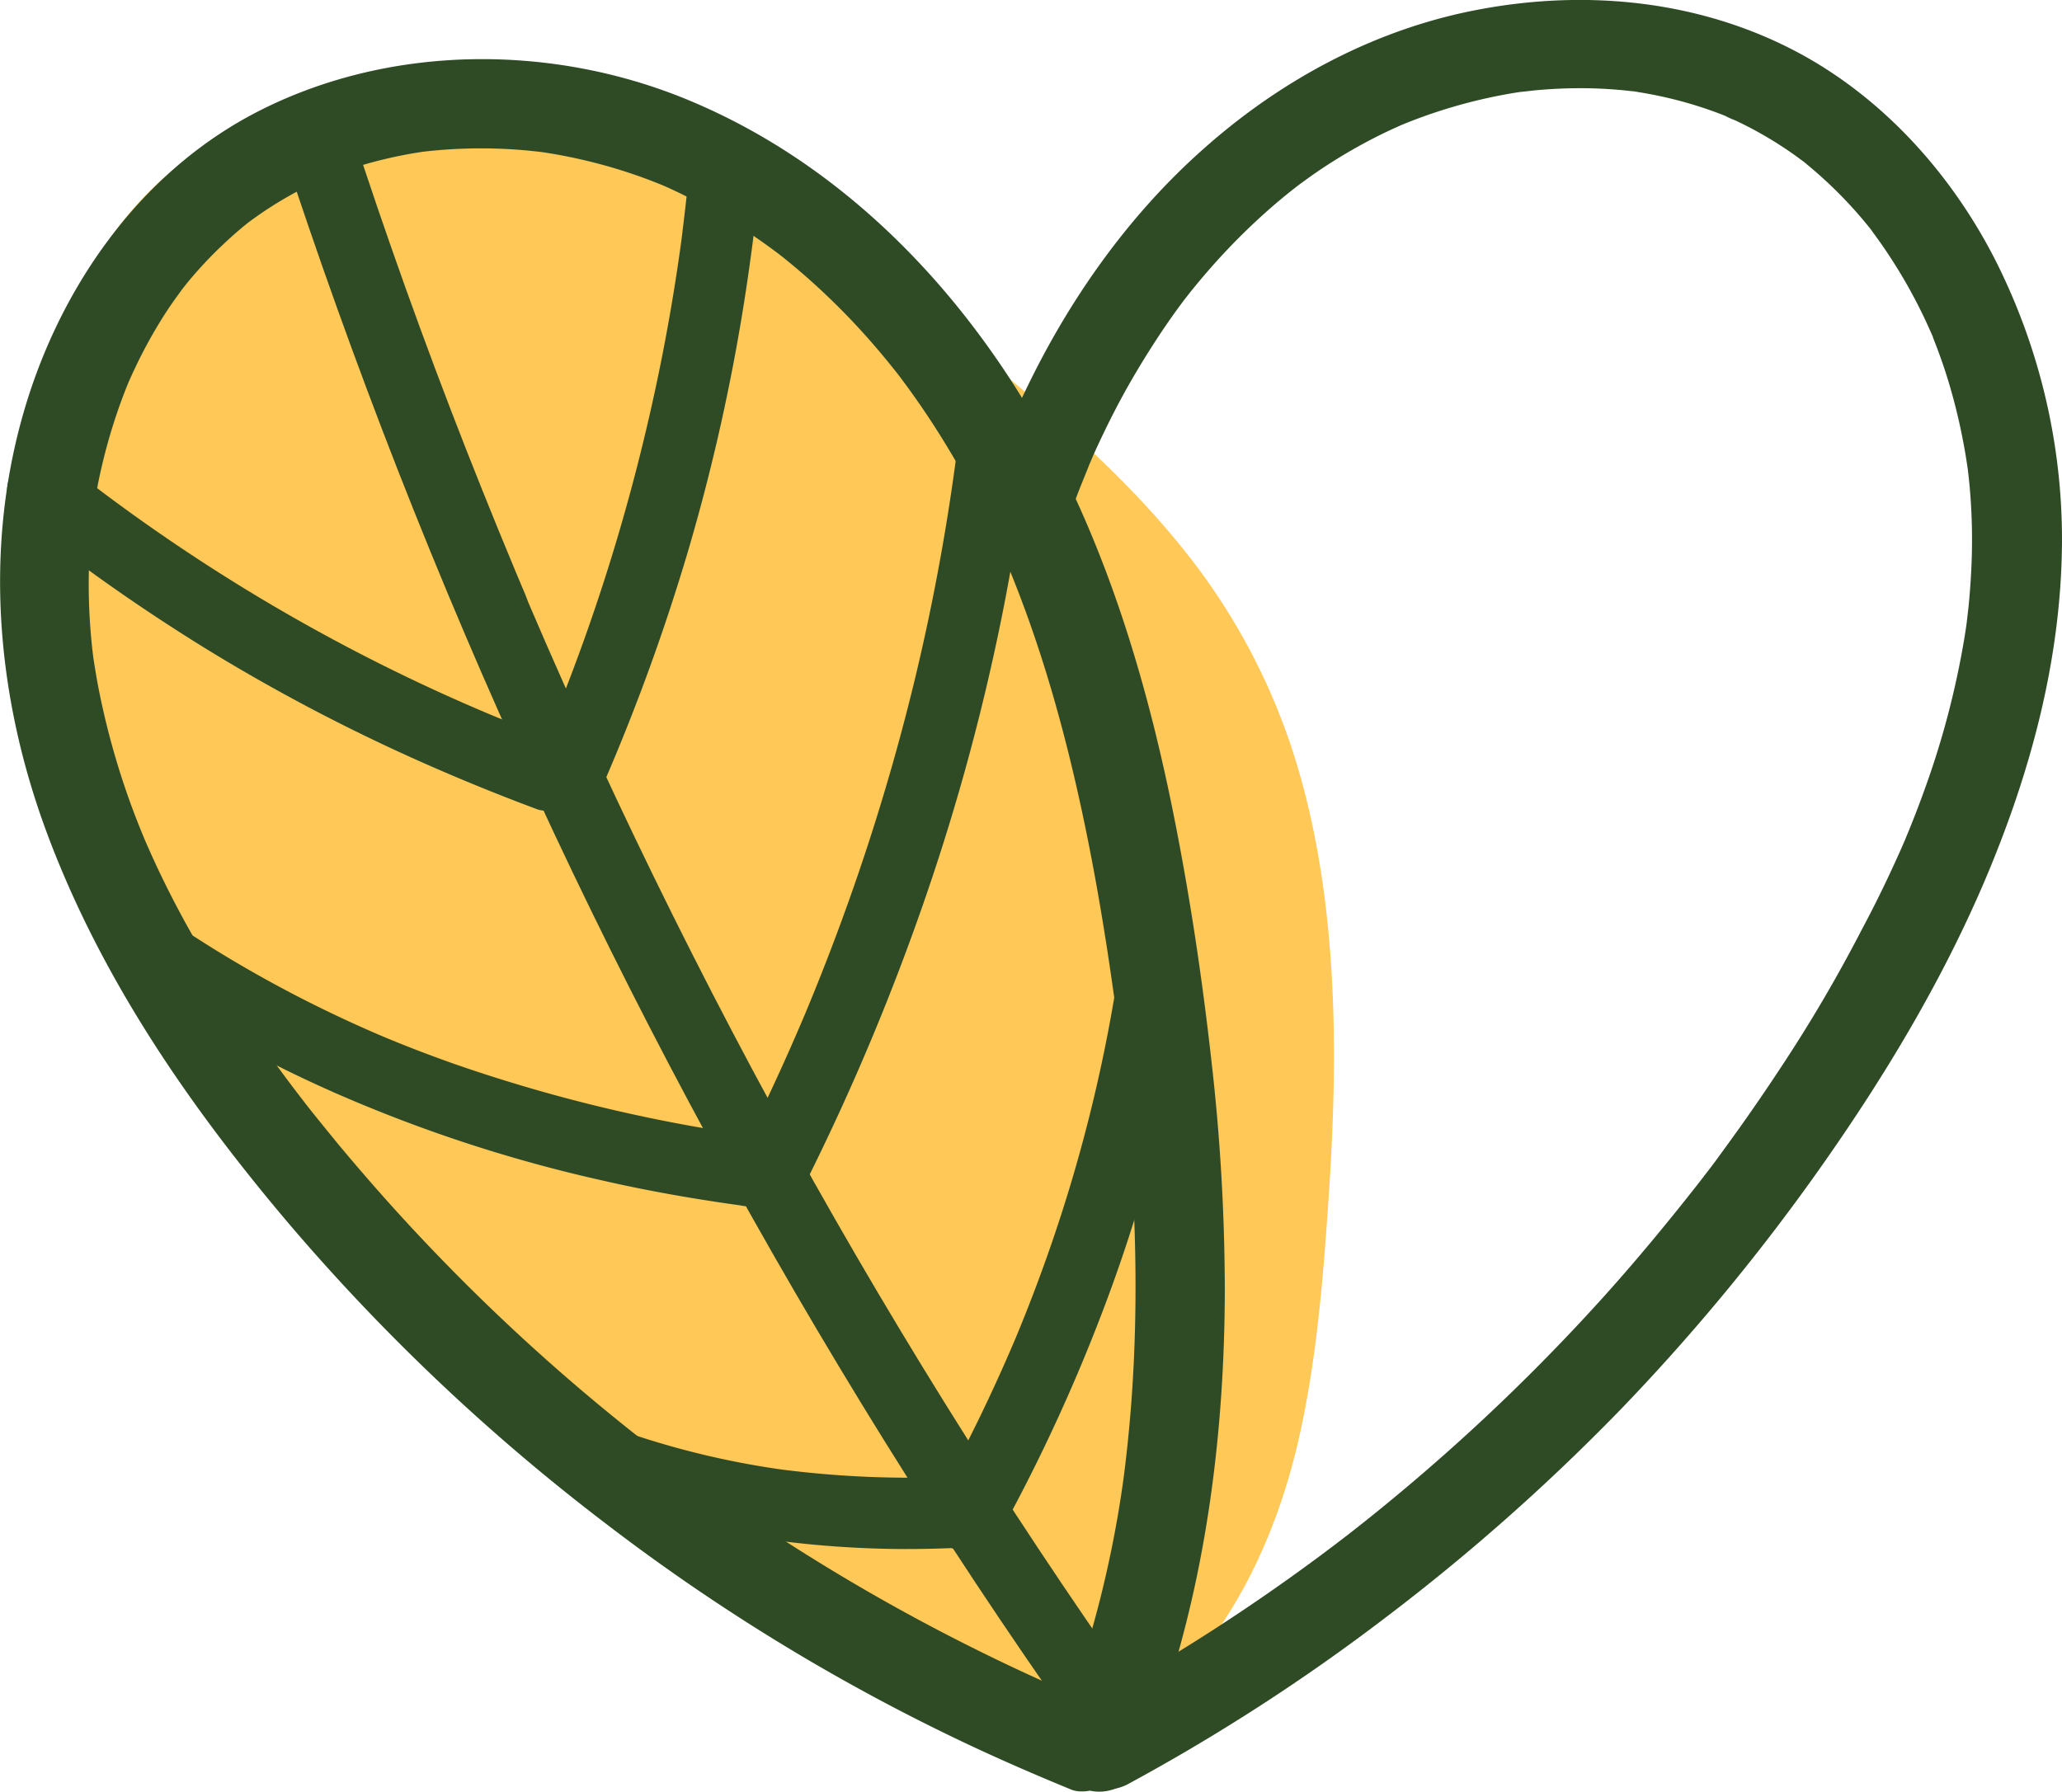
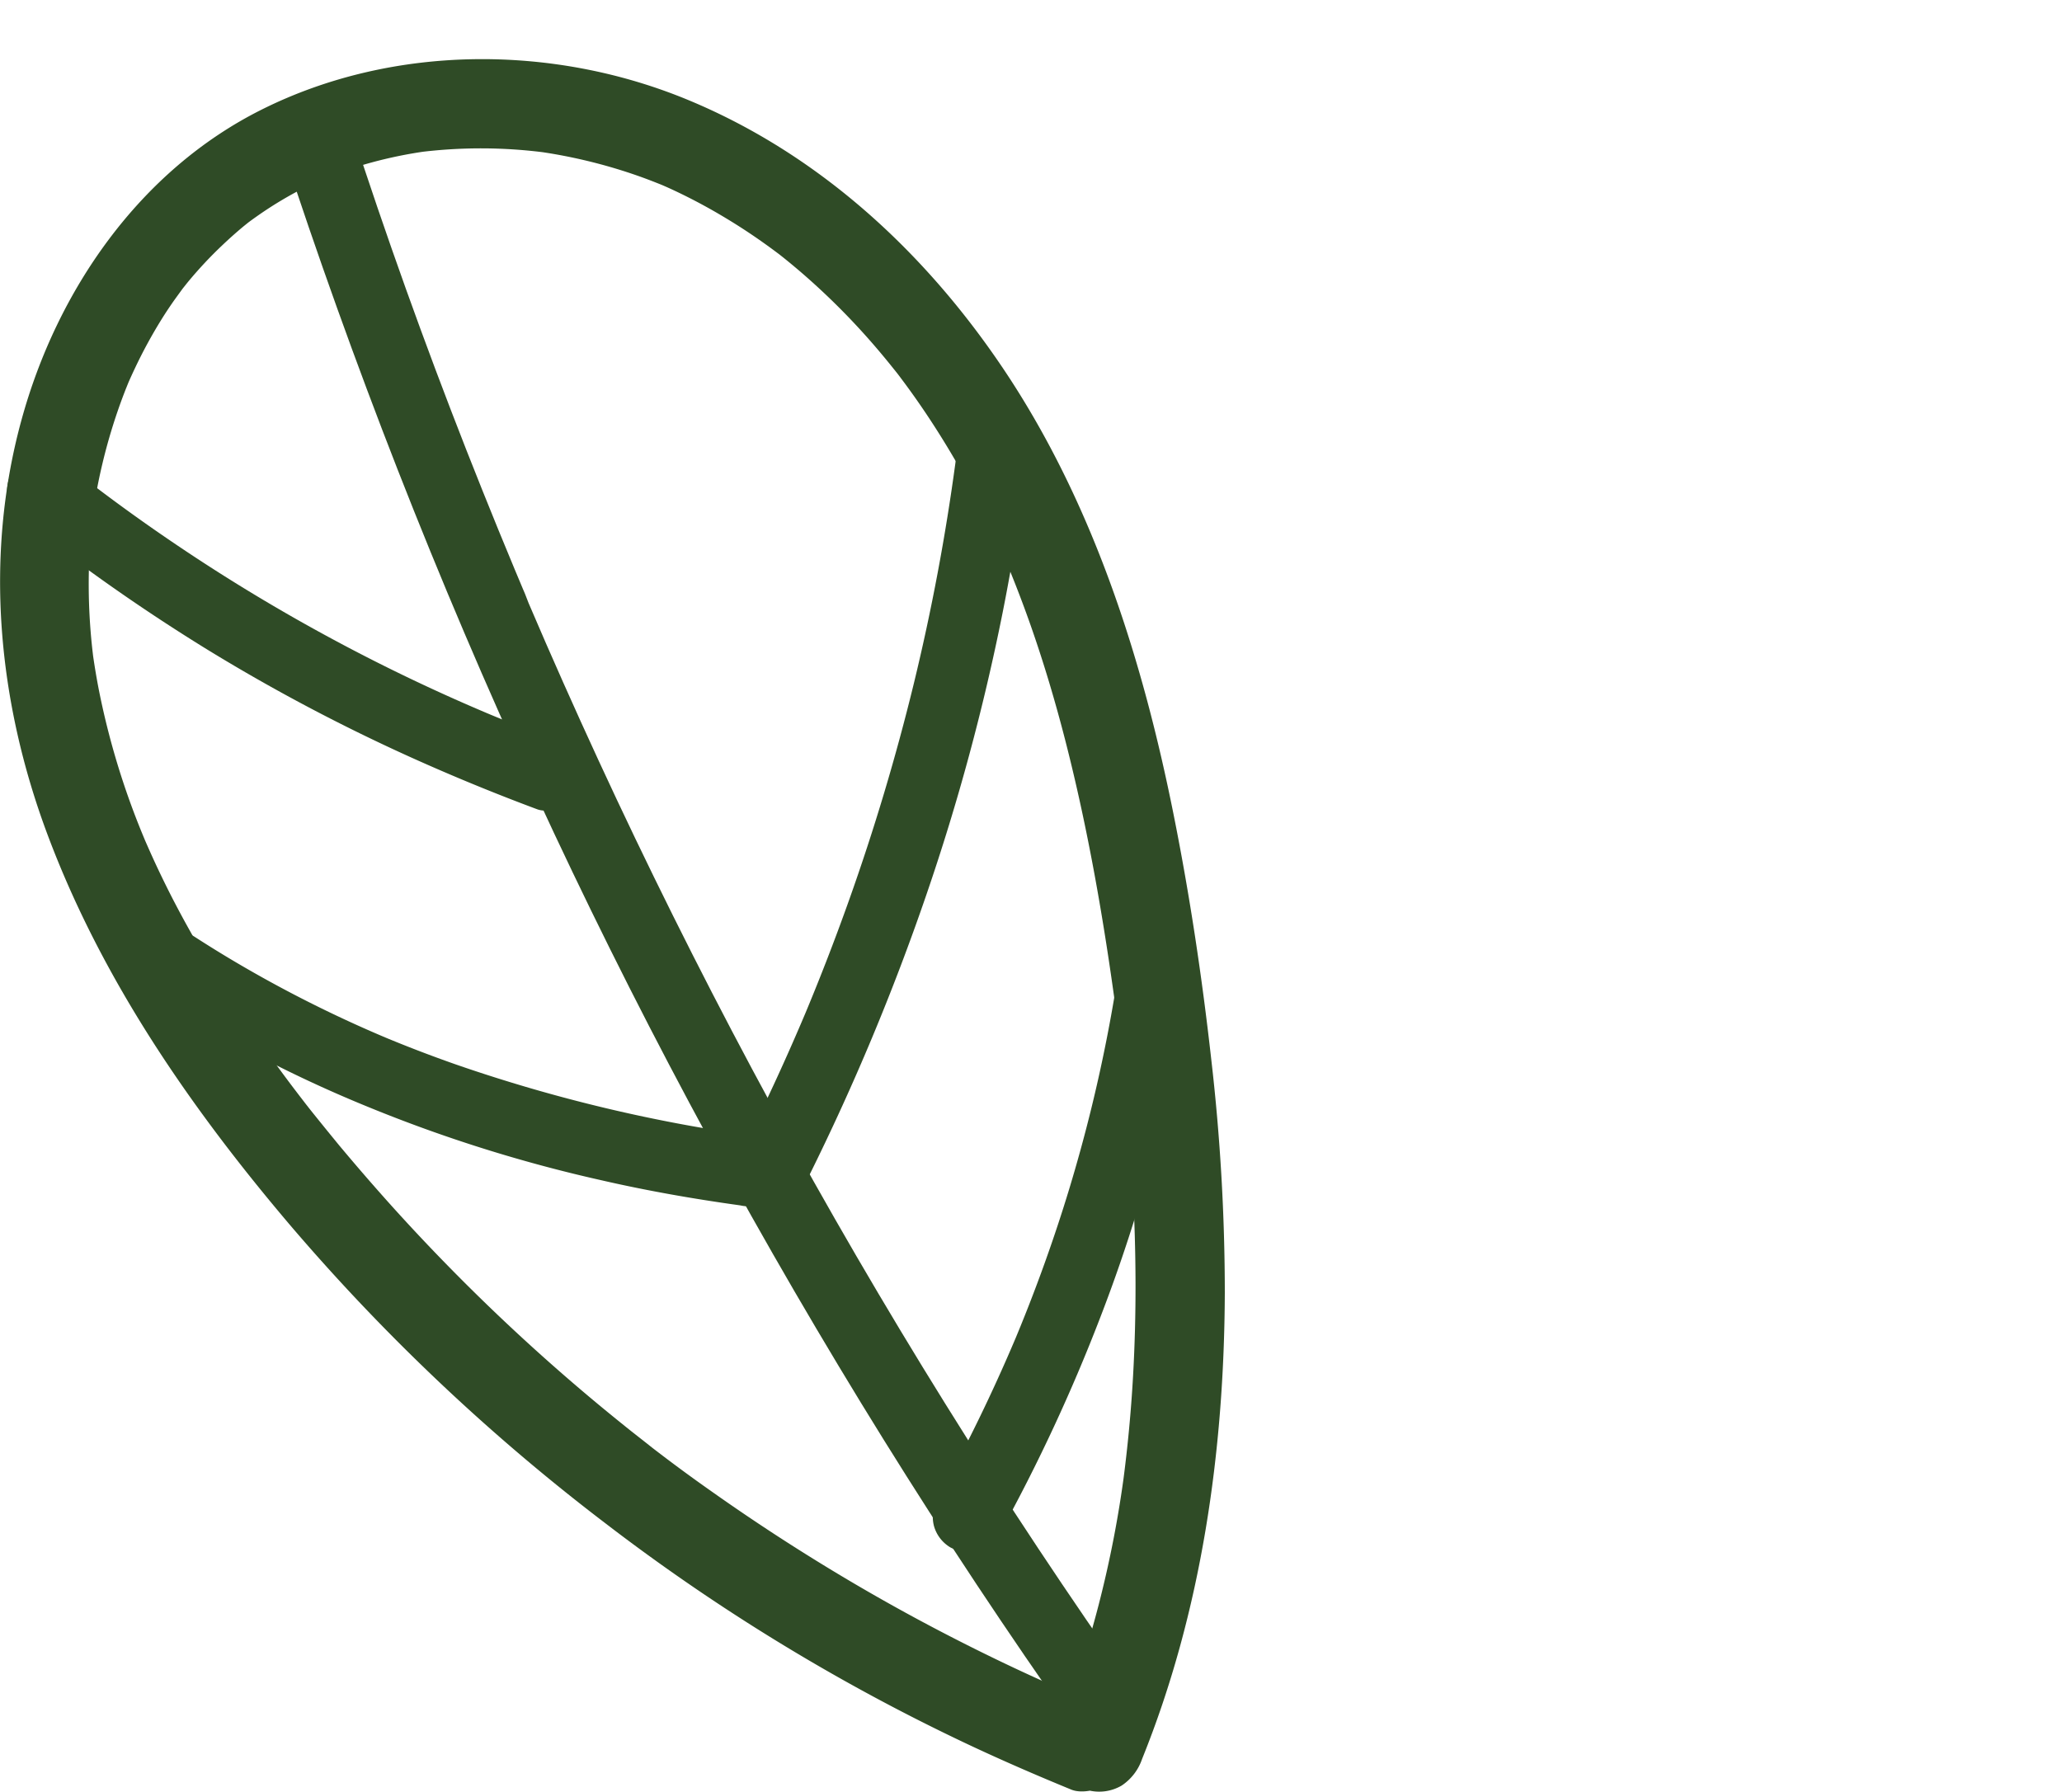
<svg xmlns="http://www.w3.org/2000/svg" id="coeur_jaune" data-name="coeur jaune" viewBox="0 0 577.87 502.19">
  <defs>
    <style>
      .cls-1 {
        fill: #ffc857;
      }

      .cls-2 {
        fill: #2f4b26;
      }
    </style>
  </defs>
  <g>
-     <path class="cls-1" d="M293.06,490.09c26.8-7.26,47.57-30.81,58.94-57.29s14.63-55.87,16.94-84.76c4.57-57,5.17-117.68-22.05-167-18-32.73-46.68-57.29-75-80.72C237.33,71.65,201.13,43,158.55,30.91S65.12,27.22,36.84,63c-20,25.38-25.67,60.24-23.92,93C17,232.13,56.83,302.05,108.61,355.33s115.11,92.3,177.75,130.74" transform="translate(-0.01 -0.04)" />
-     <path class="cls-1" d="M293.72,492.5c39.64-10.94,61.53-51.15,70.13-88.55,5.1-22.18,6.93-45.06,8.47-67.72,1.48-21.67,2.16-43.45.76-65.14-1.37-21.31-4.73-42.64-11.58-62.9a178.22,178.22,0,0,0-30.72-55.27c-13.36-16.47-29.09-30.82-45.23-44.5-16.56-14-33.33-27.94-50.89-40.71C201.77,43.77,163.9,23.54,122.27,23.24,86.06,23,49.73,37.74,29.57,68.87,7.13,103.54,7,148.87,14.23,188.15c7.4,40.39,24.45,78.65,47.09,112.74,23.61,35.55,53.37,66.44,86.17,93.6,34.44,28.52,71.93,53.06,109.86,76.64q13.84,8.6,27.75,17.1c2.75,1.69,5.26-2.64,2.52-4.32-37.3-22.89-74.65-45.85-109.81-72-34-25.28-66-53.7-92.61-86.82-25.14-31.32-45.61-66.86-57.84-105.21A256.65,256.65,0,0,1,15.7,160.52c-1.44-20-.39-40.31,5.09-59.65C26,82.51,35.49,65.44,50,52.79,63,41.37,79.27,34.17,96.18,30.69A130.08,130.08,0,0,1,148.4,31c20.12,4.16,39.15,12.76,56.78,23.17,18.59,11,35.81,24.1,52.55,37.68,16.18,13.15,32.39,26.41,47.39,40.84s28.62,30.14,38.83,48.24,16.57,37.88,20.29,58.18c3.88,20.87,4.88,42.15,4.55,63.38-.3,21.68-1.81,43.42-4.12,65-4.25,39.71-14.72,84-48.93,108.84a72.5,72.5,0,0,1-23.35,11.41c-3.1.85-1.78,5.68,1.33,4.82Z" transform="translate(-0.01 -0.04)" />
-   </g>
+     </g>
  <path class="cls-2" d="M306.9,477.59c-1.59-.65-3.16-1.35-4.76-2l1.29.54-1-.43-2.71-1.16q-4.89-2.12-9.74-4.33-9.54-4.35-18.91-9.07-18.57-9.33-36.4-20.05t-34.81-22.71q-8.56-6-16.89-12.42l-2-1.57c-.08-.06,2.15,1.67,1.08.83l-.87-.68-4.34-3.41q-4.17-3.33-8.28-6.72a557.62,557.62,0,0,1-59.88-57.57Q101.68,329,95,321q-3.28-4-6.5-8-1.62-2-3.22-4.07c-.23-.31-.47-.61-.7-.91-1.29-1.65.41.53.55.72-.62-.82-1.25-1.62-1.86-2.43a400.08,400.08,0,0,1-24.46-35.84q-5.69-9.32-10.69-19.05-2.43-4.76-4.68-9.61-1.12-2.43-2.19-4.87c-.31-.69-.61-1.39-.91-2.09-.84-1.94.29.67.37.88-.18-.47-.39-.94-.58-1.41a216.89,216.89,0,0,1-12.5-41.33c-.67-3.48-1.24-7-1.73-10.5l.45,3.32a166.39,166.39,0,0,1-.1-43.46l-.44,3.32A157.85,157.85,0,0,1,33,115.22c.84-2.45,1.75-4.87,2.72-7.28l.49-1.2c-1.47,3.7-.6,1.41-.25.61.6-1.38,1.23-2.75,1.87-4.1a135.7,135.7,0,0,1,7.34-13.52q1.86-3,3.89-5.85c.73-1,1.49-2.06,2.25-3.09,1.45-2-1.93,2.42-.4.51l1.59-2a114.91,114.91,0,0,1,10-10.7Q65.24,66,68.2,63.53l1.5-1.21c1.9-1.54-2.47,1.86-.5.39,1-.77,2.07-1.53,3.12-2.27A107.73,107.73,0,0,1,86.63,52c1.48-.72,3-1.39,4.47-2.07,2.38-1.07-2.83,1.13-.4.17l2-.78q4.59-1.76,9.31-3.14a123.78,123.78,0,0,1,18.57-3.89l-3.32.44a139.59,139.59,0,0,1,36.07.13L150,42.4a146.69,146.69,0,0,1,29,7c2.35.83,4.67,1.74,7,2.68,1.59.64-3-1.32-.7-.29l1.62.71c1.18.53,2.36,1.08,3.52,1.64q6.62,3.2,12.91,7c4.19,2.51,8.26,5.22,12.21,8.09.94.68,1.87,1.38,2.8,2.07,2.08,1.55-2.35-1.86-.32-.25l1.37,1.08c1.91,1.53,3.78,3.09,5.63,4.69a197.23,197.23,0,0,1,20.7,20.89q2.4,2.81,4.7,5.7c.37.45.73.91,1.1,1.37.21.28,1.68,2.17.31.41s.1.13.31.41l1.27,1.7q4.4,5.94,8.41,12.17a249.29,249.29,0,0,1,14.7,26.15q1.89,3.85,3.64,7.77c.56,1.24,1.11,2.49,1.65,3.74a6.18,6.18,0,0,1,.8,1.87c-.72-1.73-.83-2-.31-.73l.32.76q3.25,7.92,6.1,16c3.8,10.8,7.06,21.79,9.9,32.88,6.41,25.06,10.8,50.64,14.25,76.27l-.44-3.33c4.65,34.78,7.08,70,5.09,105q-.84,14.85-2.79,29.59l.44-3.33A309.27,309.27,0,0,1,296,486.4c-1.13,2.81-.2,7.14,1.26,9.63a12.49,12.49,0,0,0,17.08,4.5l0,0a14.6,14.6,0,0,0,5.74-7.47c16.67-41.28,23-86.2,23.18-130.53a570.21,570.21,0,0,0-3.8-65.57c-2.57-22.94-6-45.85-10.53-68.49-8.51-42.59-21.88-85.21-45.66-121.91C261.12,72.47,230.77,43.82,193,28.12S110.28,12.32,73.4,30.73C39.09,47.85,15.93,81.5,6,117.87c-10.51,38.37-6.54,79,7.29,116,15.12,40.45,39.81,76.26,67.54,109a570.81,570.81,0,0,0,88.66,84A558.24,558.24,0,0,0,271.34,489c9.52,4.48,19.18,8.67,28.91,12.66,2.8,1.14,7.16.19,9.64-1.26a12.51,12.51,0,0,0,4.48-17.11c-1.88-2.91-4.28-4.44-7.47-5.74Z" transform="translate(-0.01 -0.04)" />
-   <path class="cls-2" d="M316.33,500a553.3,553.3,0,0,0,72.24-46.77,580.72,580.72,0,0,0,66.46-59,577.82,577.82,0,0,0,56.19-68.39c17.35-24.73,33-50.87,44.9-78.7,12.74-29.91,21.4-61.53,21.75-94.23a173.62,173.62,0,0,0-18.69-80C547,49,528.08,27.83,504.34,15,477,.26,445.27-3,415,2.61c-29.49,5.4-56.49,20-78.65,40-21.18,19-37.88,43.16-49.89,68.89-3.25,7-6.22,14.07-8.92,21.27-2.29,6.13,2.56,14,8.73,15.38,7.11,1.61,12.92-2.17,15.38-8.73,1.2-3.21,2.55-6.36,3.79-9.55,0-.11-1.1,2.55-.55,1.29.15-.33.29-.67.44-1,.34-.79.69-1.57,1-2.36.75-1.67,1.52-3.35,2.31-5,2.89-6.09,6-12.07,9.44-17.89s7.06-11.48,11-17q1.39-1.93,2.82-3.84c.3-.39.6-.77.89-1.16.82-1.09-.91,1.16-.84,1.08.63-.75,1.21-1.54,1.82-2.3,2.14-2.65,4.34-5.26,6.62-7.8a180.17,180.17,0,0,1,14.15-14.17q3.67-3.29,7.52-6.34c.36-.29.79-.58,1.14-.9.08-.08-2.17,1.65-1.09.84l2-1.53q2.06-1.52,4.16-3a149.21,149.21,0,0,1,17.9-10.62c1.46-.73,2.93-1.44,4.41-2.11l2.06-.93c.45-.19,2-.86.23-.11s-.13.06.25-.09c3.25-1.33,6.56-2.55,9.9-3.64a145.72,145.72,0,0,1,20.07-5c.87-.15,1.73-.29,2.6-.42s3.9-.41,0,0c1.74-.18,3.47-.42,5.22-.57,3.47-.31,7-.49,10.45-.53s6.71.05,10,.28c1.61.11,3.21.25,4.82.42l2.58.3c1.41.16-1.63-.2-1.49-.2a12.78,12.78,0,0,1,1.84.28,115,115,0,0,1,19.76,4.94c1.63.57,3.26,1.17,4.87,1.82l1,.42c1.27.51-1.35-.58-1.27-.53a21.39,21.39,0,0,0,2.72,1.23q4.44,2.07,8.67,4.55,3.9,2.28,7.6,4.88c1.19.83,2.33,1.71,3.5,2.55-3.12-2.25-.89-.69-.17-.11l2,1.69a120.13,120.13,0,0,1,13,12.82q1.54,1.77,3,3.58A8.51,8.51,0,0,1,525,65.3c0-.09-1.93-2.55-.73-.94l.81,1.07q2.79,3.76,5.32,7.72a143,143,0,0,1,9,16.23c.63,1.33,1.23,2.67,1.82,4,.18.4.39.82.54,1.24,0,.18-1.11-2.68-.61-1.42.33.85.68,1.68,1,2.53,1.12,2.85,2.15,5.74,3.1,8.65A161.48,161.48,0,0,1,550,122.87c.6,3,1.09,6,1.54,9.08.23,1.59-.37-2.89-.18-1.29a8.55,8.55,0,0,0,.13,1l.27,2.37c.17,1.58.31,3.16.43,4.75a166.5,166.5,0,0,1,.32,19.73q-.24,5.69-.8,11.35c-.18,1.75-.4,3.49-.6,5.24s.37-2.6.13-.91l-.18,1.2c-.15,1.07-.31,2.14-.49,3.21a239.38,239.38,0,0,1-11.36,43.18q-1.94,5.39-4.1,10.7c-.36.88-.73,1.76-1.09,2.65-.52,1.29.48-1.13.47-1.1-.17.37-.32.76-.48,1.13q-1.21,2.84-2.49,5.64-4.65,10.29-10,20.28A410.22,410.22,0,0,1,499,299.37q-5.73,8.72-11.79,17.22-3.11,4.34-6.25,8.63-1.47,2-3,3.95l-1.57,2.05-.69.9.56-.73c-8.67,11.06-17.6,21.88-27,32.31a559.93,559.93,0,0,1-60.65,57.84q-4.11,3.38-8.28,6.66l-2.09,1.64c-.66.52-3,2.34-.17.14l-4.24,3.24q-8.32,6.3-16.88,12.28-17.26,12.06-35.41,22.79-8.83,5.22-17.84,10.1c-5.76,3.12-8.06,11.55-4.49,17.1A12.77,12.77,0,0,0,316.33,500Z" transform="translate(-0.01 -0.04)" />
  <path class="cls-2" d="M78.84,40.71q15,45.93,32.6,90.94,18,46,38.72,90.91,20.22,43.88,43,86.53t48.16,84.2q25.2,41.22,52.8,80.93,3.39,4.88,6.82,9.73c3,4.26,8.87,6.69,13.68,3.59,4.23-2.73,6.82-9.11,3.59-13.68q-27.87-39.48-53.39-80.52-25.41-40.86-48.39-83.16T172.79,224Q162.59,202.3,153,180.33q-2.44-5.62-4.86-11.27l-1-2.58c-.19-.44-1.51-3.54-.54-1.26-.77-1.82-1.53-3.65-2.3-5.48q-4.65-11.15-9.14-22.36-18-44.85-33.25-90.7Q100,41,98.17,35.39c-1.62-5-7-8.7-12.3-7-5,1.6-8.72,7-7,12.3Z" transform="translate(-0.01 -0.04)" />
-   <path class="cls-2" d="M192.88,50.86q-1,9.49-2.22,19L191,67.2a552.09,552.09,0,0,1-10.55,56A552.13,552.13,0,0,1,164.18,178q-5.38,15.18-11.65,30l1-2.38c-.48,1.14-1,2.29-1.46,3.43-1.11,2.57-1.79,4.89-1,7.71a10.22,10.22,0,0,0,4.6,6,10.06,10.06,0,0,0,7.7,1c2.3-.74,5-2.26,6-4.59a574.43,574.43,0,0,0,23.41-64.48A553.38,553.38,0,0,0,207.69,90q3.26-19.47,5.22-39.13c.23-2.4-1.29-5.43-2.93-7.08a10,10,0,0,0-14.14,0h0l-1.56,2a9.86,9.86,0,0,0-1.36,5Z" transform="translate(-0.01 -0.04)" />
  <path class="cls-2" d="M4.93,144.68a529.59,529.59,0,0,0,53.83,37.83,514.82,514.82,0,0,0,56.52,29.86q17.39,7.84,35.27,14.5c2.31.86,5.66.2,7.71-1a10.29,10.29,0,0,0,4.6-6,10.18,10.18,0,0,0-1-7.71,11.34,11.34,0,0,0-6-4.59q-10.63-3.94-21.08-8.35l2.39,1a508.14,508.14,0,0,1-46.51-22.41A509.46,509.46,0,0,1,46.8,150.94q-12-8.2-23.53-17.1l2,1.56c-2.1-1.61-4.17-3.25-6.24-4.89s-4.21-2.93-7.07-2.93a10.18,10.18,0,0,0-7.07,2.93A10,10,0,0,0,2,137.58c.11,2.47.9,5.45,2.93,7.07Z" transform="translate(-0.01 -0.04)" />
  <path class="cls-2" d="M44.52,279.88a361.41,361.41,0,0,0,58.92,30.53,406.87,406.87,0,0,0,64.68,20.35c13,3,26.1,5.3,39.29,7.13a11.18,11.18,0,0,0,7.7-1,10,10,0,0,0,3.55-13.67c-1.3-2-3.48-4.25-6-4.6a437.7,437.7,0,0,1-84.84-20.2q-11-3.85-21.76-8.39l2.39,1a351.72,351.72,0,0,1-42.54-21.39q-5.73-3.39-11.32-7c-4.4-2.86-11.24-1-13.68,3.58a10.23,10.23,0,0,0,3.59,13.69Z" transform="translate(-0.01 -0.04)" />
  <path class="cls-2" d="M268.45,124.39c-.31,2.57-.64,5.13-1,7.7l.36-2.66a604.06,604.06,0,0,1-11.69,62.15,617.58,617.58,0,0,1-18.25,61q-6.09,17.1-13.15,33.83l1-2.39q-7.65,18.12-16.4,35.75a10.69,10.69,0,0,0-1,7.7,10,10,0,0,0,12.29,7h0a10,10,0,0,0,6-4.6,656.56,656.56,0,0,0,33-79A613.53,613.53,0,0,0,281,171.72c3.13-15.7,5.59-31.51,7.52-47.39.29-2.37-1.32-5.47-2.93-7.07a10,10,0,0,0-14.14,0l-1.56,2a10,10,0,0,0-1.37,5Z" transform="translate(-0.01 -0.04)" />
-   <path class="cls-2" d="M163.85,418.49c26.63,10.09,55.18,14.94,83.6,15.65,8.27.21,16.54,0,24.8-.44a10.6,10.6,0,0,0,7.07-2.93,10,10,0,0,0-7.07-17.07,281.86,281.86,0,0,1-53.7-1.83l2.66.36a235.38,235.38,0,0,1-52-13c-2.29-.87-5.67-.18-7.71,1a10.24,10.24,0,0,0-4.59,6,10.06,10.06,0,0,0,1,7.7,11.28,11.28,0,0,0,6,4.6Z" transform="translate(-0.01 -0.04)" />
  <path class="cls-2" d="M314,268.58a433.48,433.48,0,0,1-21.13,85.23q-4.27,11.94-9.22,23.64l1-2.39a472.91,472.91,0,0,1-21.9,45,10.44,10.44,0,0,0-1,7.7,10.17,10.17,0,0,0,4.59,6c4.7,2.48,11,1.3,13.68-3.59a490,490,0,0,0,28.37-60.95,440.37,440.37,0,0,0,18.51-60.6q3.91-17.24,6.39-34.76a7.65,7.65,0,0,0,.17-4,7.46,7.46,0,0,0-1.18-3.72,10.24,10.24,0,0,0-6-4.59,10.06,10.06,0,0,0-7.7,1c-2,1.3-4.25,3.47-4.6,6Z" transform="translate(-0.01 -0.04)" />
</svg>